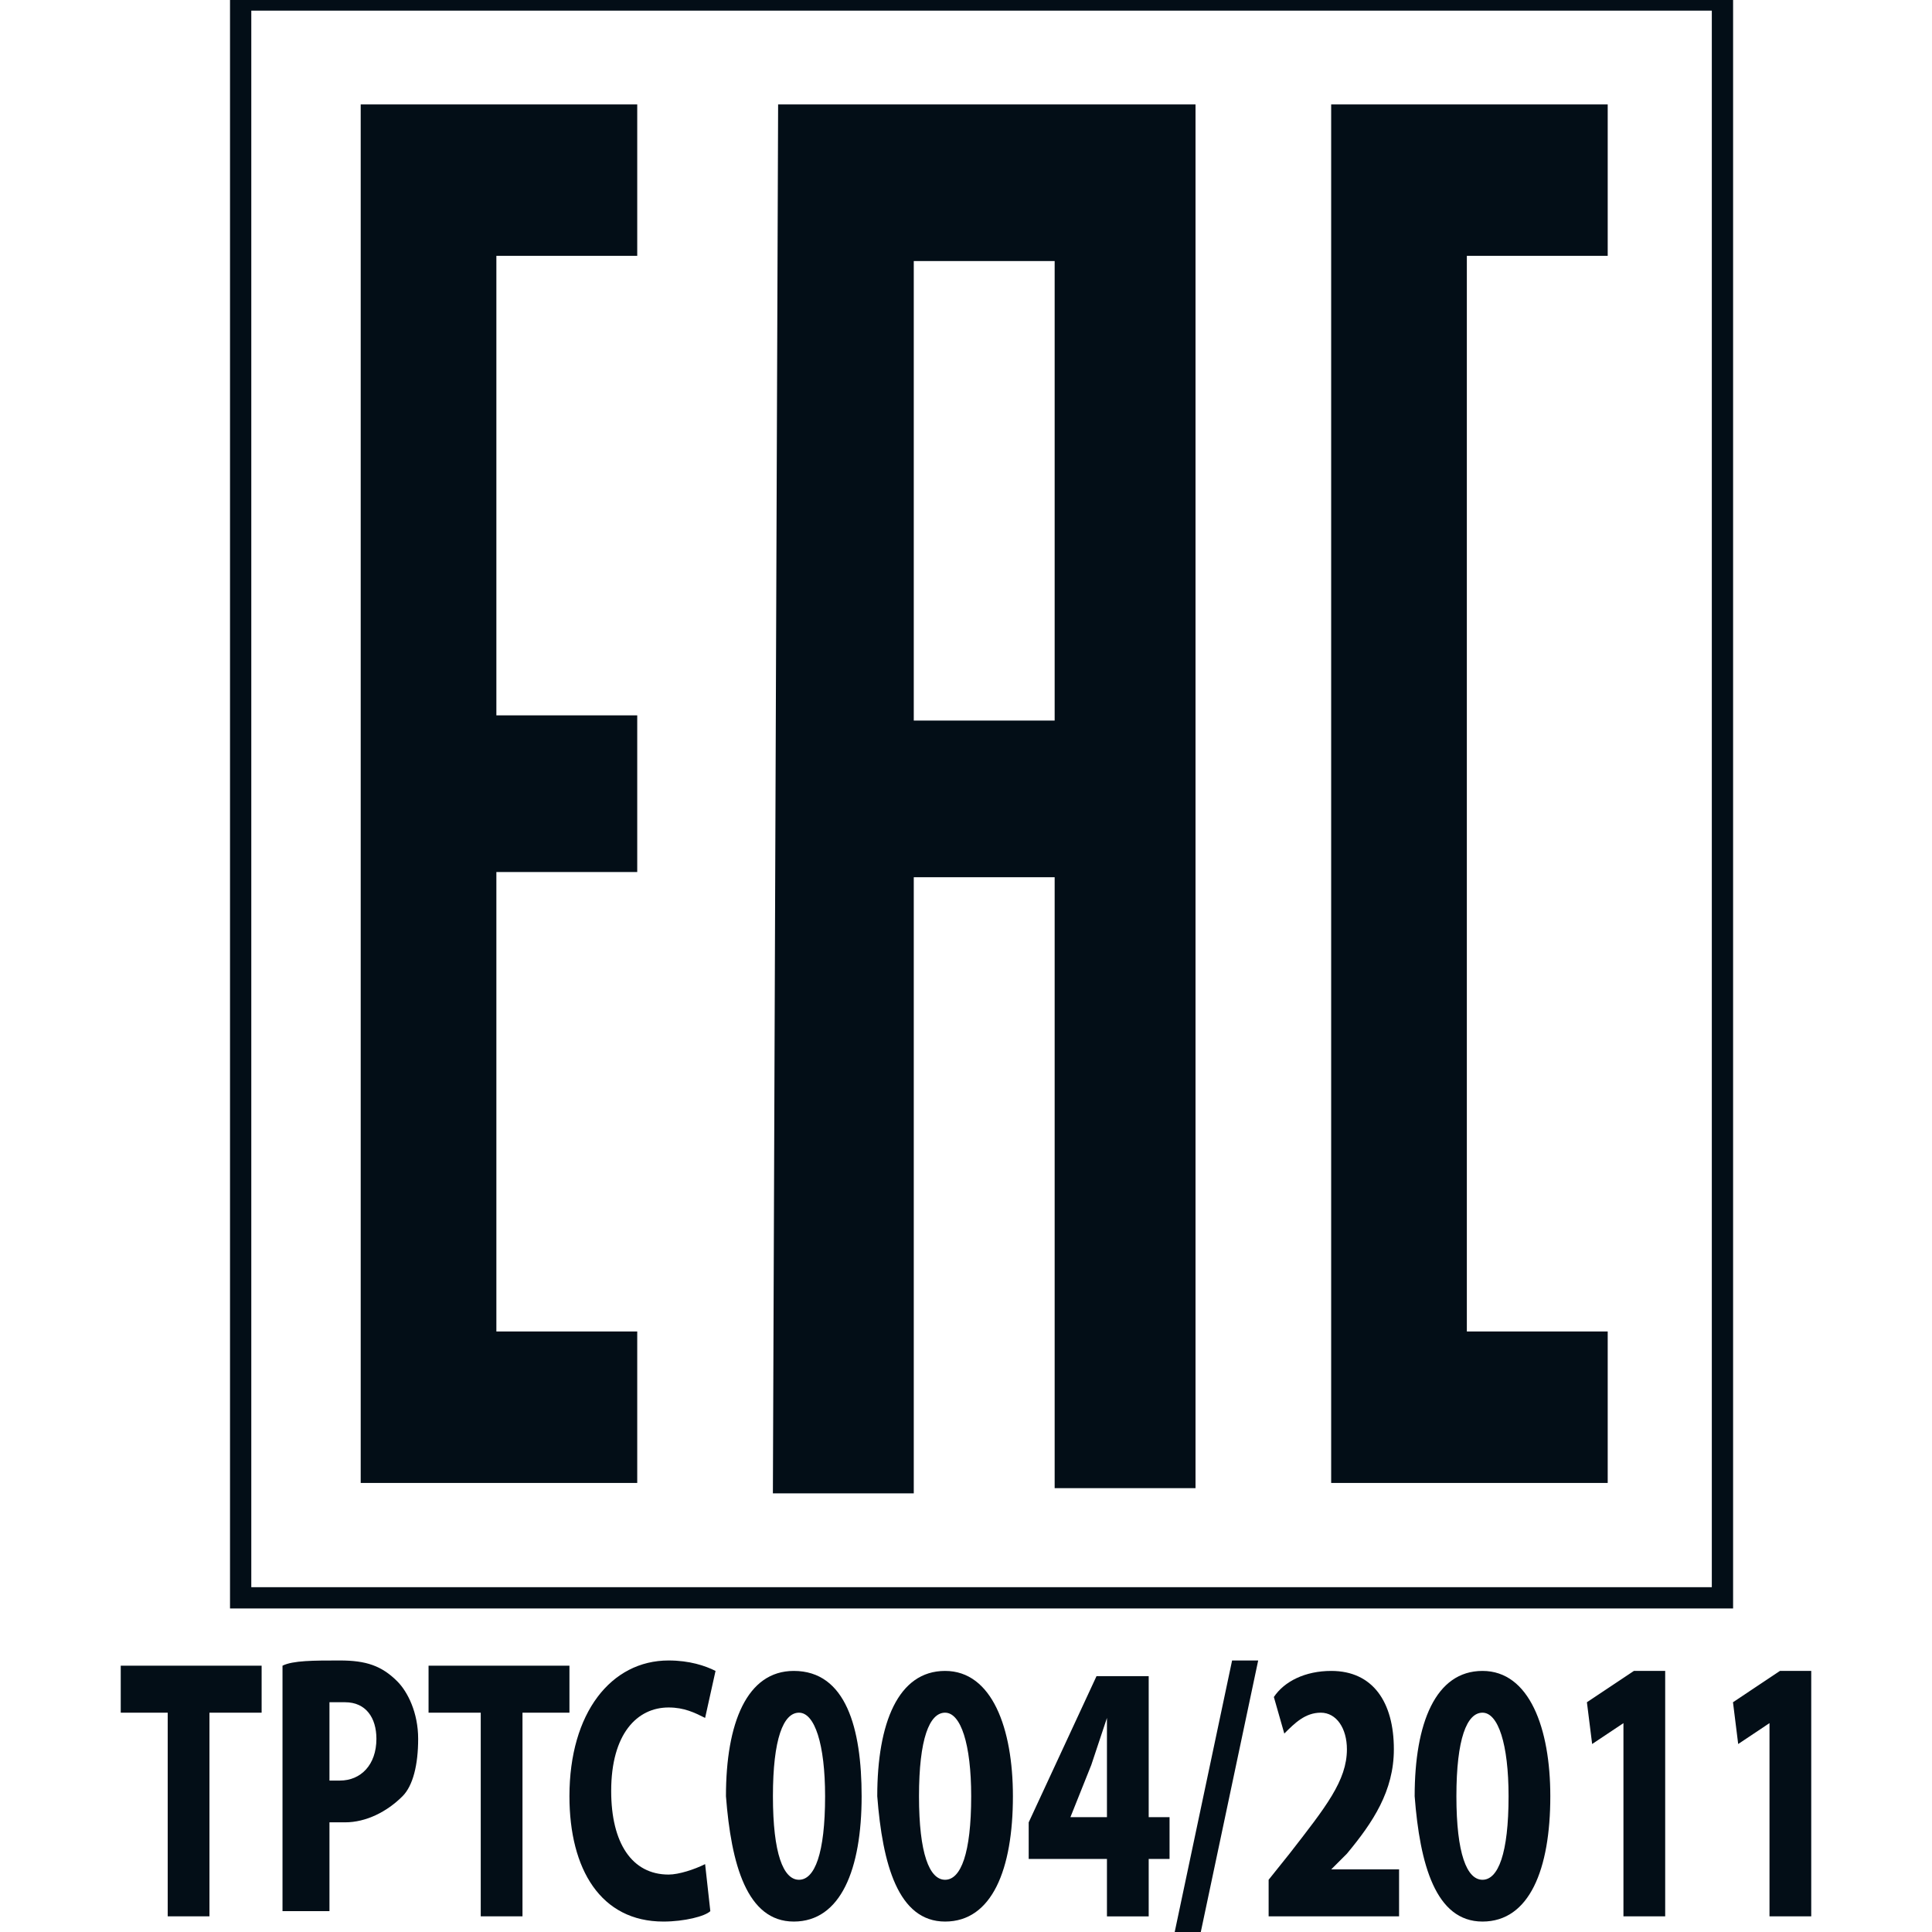
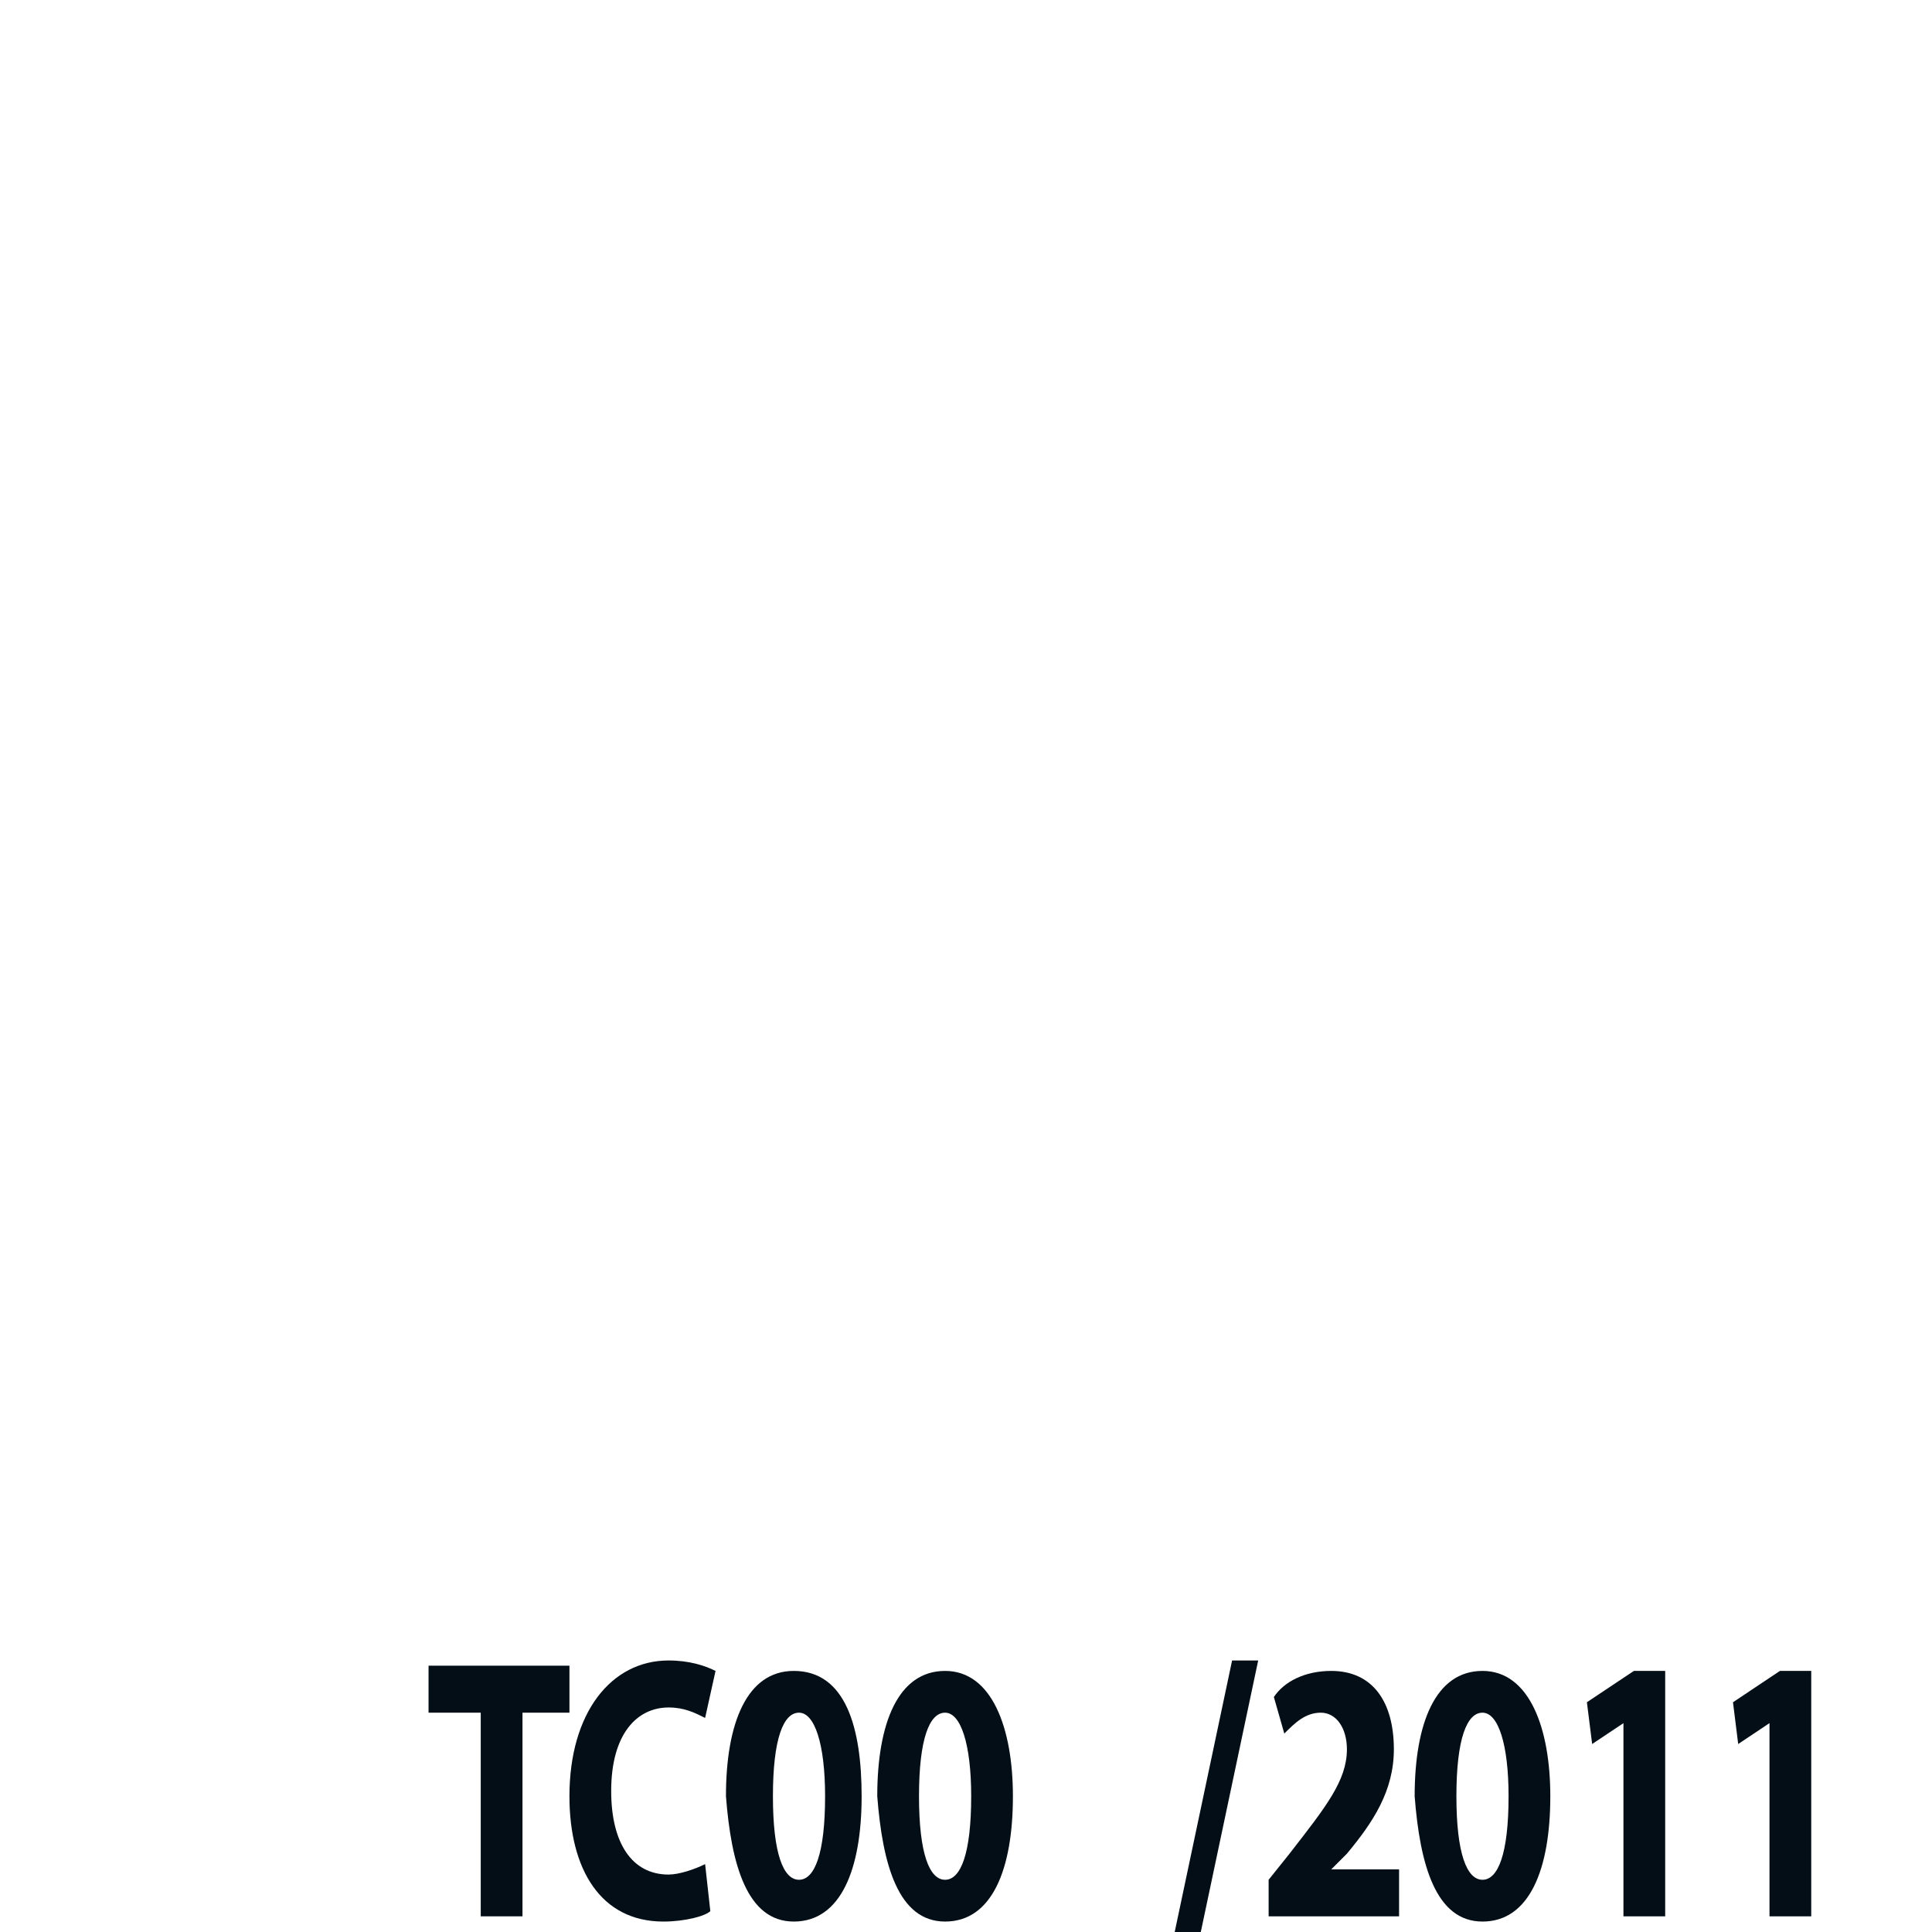
<svg xmlns="http://www.w3.org/2000/svg" width="89" height="89" viewBox="0 0 89 89" fill="none">
  <g clip-path="url(#clip0_222_1615)">
-     <path d="M79.347 0H11.086V73.606H79.347V0Z" stroke="#030E17" stroke-width="0.98" stroke-miterlimit="10" />
-     <path d="M61.322 4.81H74.061V11.786H67.572V61.337H74.061V68.313H61.322V4.81ZM16.616 4.81H29.355V11.786H22.866V32.953H29.355V40.17H22.866V61.337H29.355V68.313H16.616C16.616 68.794 16.616 4.81 16.616 4.81ZM35.845 4.81H55.073V68.553H48.584V40.41H42.094V68.794H35.604L35.845 4.81ZM42.094 12.026V33.194H48.584V12.026H42.094Z" fill="#030E17" />
-     <path d="M7.726 78.897H5.562V76.732H12.052V78.897H9.649V88.278H7.726V78.897Z" fill="#030E17" />
-     <path d="M13.014 76.732C13.494 76.492 14.456 76.492 15.658 76.492C16.859 76.492 17.58 76.732 18.302 77.454C18.782 77.935 19.263 78.897 19.263 80.1C19.263 81.302 19.023 82.265 18.542 82.746C17.821 83.467 16.859 83.948 15.898 83.948C15.658 83.948 15.417 83.948 15.177 83.948V88.038H13.014V76.732ZM14.937 82.024C15.177 82.024 15.177 82.024 15.658 82.024C16.619 82.024 17.34 81.302 17.34 80.1C17.34 79.138 16.859 78.416 15.898 78.416C15.417 78.416 15.177 78.416 15.177 78.416V82.024H14.937Z" fill="#030E17" />
    <path d="M21.905 78.897H19.742V76.732H26.232V78.897H24.069V88.278H22.146V78.897H21.905Z" fill="#030E17" />
    <path d="M32.722 88.038C32.482 88.278 31.52 88.519 30.559 88.519C27.675 88.519 26.232 86.113 26.232 82.746C26.232 78.897 28.155 76.492 30.799 76.492C31.761 76.492 32.482 76.732 32.962 76.973L32.482 79.138C32.001 78.897 31.52 78.657 30.799 78.657C29.357 78.657 28.155 79.859 28.155 82.505C28.155 84.911 29.117 86.354 30.799 86.354C31.28 86.354 32.001 86.113 32.482 85.873L32.722 88.038Z" fill="#030E17" />
    <path d="M39.692 82.746C39.692 86.113 38.73 88.519 36.567 88.519C34.404 88.519 33.683 85.873 33.442 82.746C33.442 79.378 34.404 76.973 36.567 76.973C38.971 76.973 39.692 79.619 39.692 82.746ZM35.606 82.746C35.606 85.392 36.086 86.594 36.807 86.594C37.528 86.594 38.009 85.392 38.009 82.746C38.009 80.34 37.528 78.897 36.807 78.897C36.086 78.897 35.606 80.1 35.606 82.746Z" fill="#030E17" />
    <path d="M46.661 82.746C46.661 86.113 45.7 88.519 43.537 88.519C41.373 88.519 40.653 85.873 40.412 82.746C40.412 79.378 41.373 76.973 43.537 76.973C45.7 76.973 46.661 79.619 46.661 82.746ZM42.335 82.746C42.335 85.392 42.816 86.594 43.537 86.594C44.258 86.594 44.739 85.392 44.739 82.746C44.739 80.34 44.258 78.897 43.537 78.897C42.816 78.897 42.335 80.1 42.335 82.746Z" fill="#030E17" />
-     <path d="M50.993 88.28V85.634H47.388V83.95L50.512 77.215H52.916V83.71H53.877V85.634H52.916V88.28H50.993ZM50.993 83.71V81.304C50.993 80.582 50.993 79.861 50.993 79.139C50.753 79.861 50.512 80.582 50.272 81.304L49.31 83.71H50.993Z" fill="#030E17" />
    <path d="M54.114 89L56.758 76.492H57.96L55.316 89H54.114Z" fill="#030E17" />
    <path d="M58.441 88.278V86.594L59.403 85.392C61.085 83.227 62.047 82.024 62.047 80.581C62.047 79.619 61.566 78.897 60.845 78.897C60.124 78.897 59.643 79.378 59.163 79.859L58.682 78.175C59.163 77.454 60.124 76.973 61.326 76.973C63.248 76.973 64.21 78.416 64.21 80.581C64.21 82.505 63.248 83.948 62.047 85.392L61.326 86.113H64.45V88.278H58.441Z" fill="#030E17" />
    <path d="M71.417 82.746C71.417 86.113 70.456 88.519 68.293 88.519C66.129 88.519 65.408 85.873 65.168 82.746C65.168 79.378 66.129 76.973 68.293 76.973C70.456 76.973 71.417 79.619 71.417 82.746ZM67.091 82.746C67.091 85.392 67.572 86.594 68.293 86.594C69.014 86.594 69.494 85.392 69.494 82.746C69.494 80.34 69.014 78.897 68.293 78.897C67.572 78.897 67.091 80.1 67.091 82.746Z" fill="#030E17" />
    <path d="M74.786 79.378L73.344 80.34L73.103 78.416L75.267 76.973H76.709V88.278H74.786V79.378Z" fill="#030E17" />
    <path d="M81.514 79.378L80.072 80.34L79.832 78.416L81.995 76.973H83.437V88.278H81.514V79.378Z" fill="#030E17" />
  </g>
  <defs>
    <clipPath id="clip0_222_1615">
      <rect width="89" height="89" fill="white" />
    </clipPath>
  </defs>
</svg>